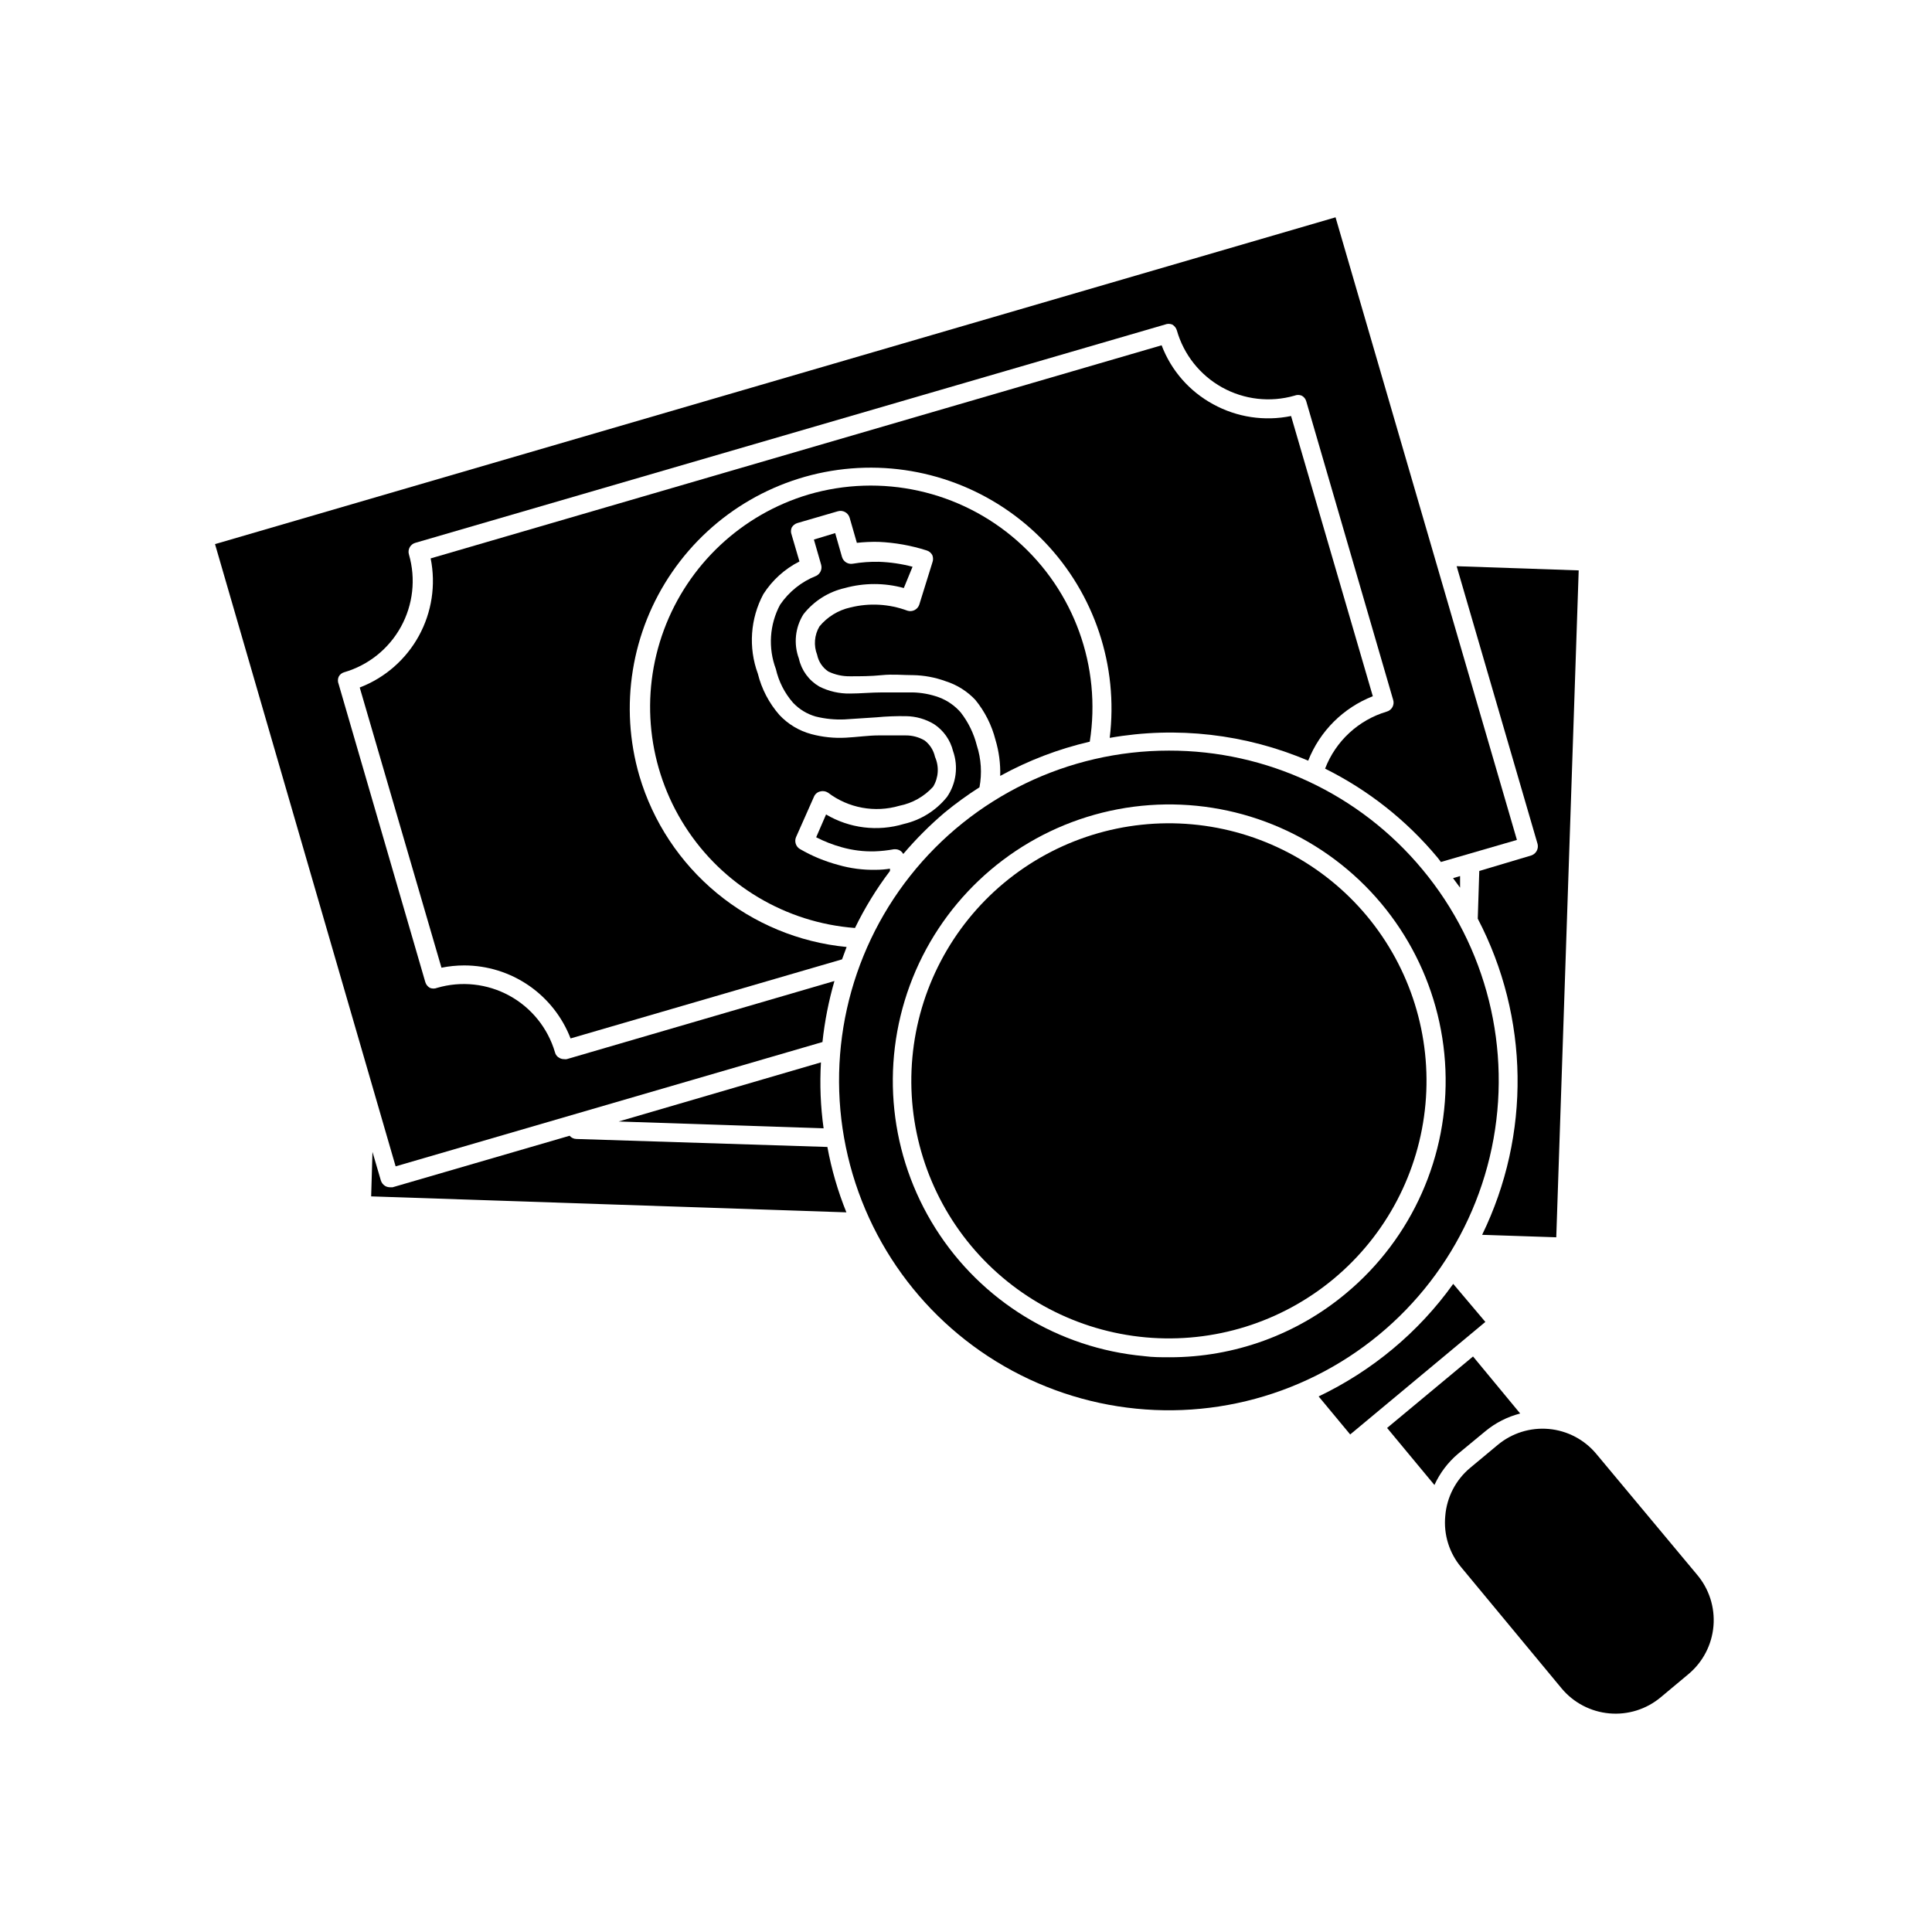
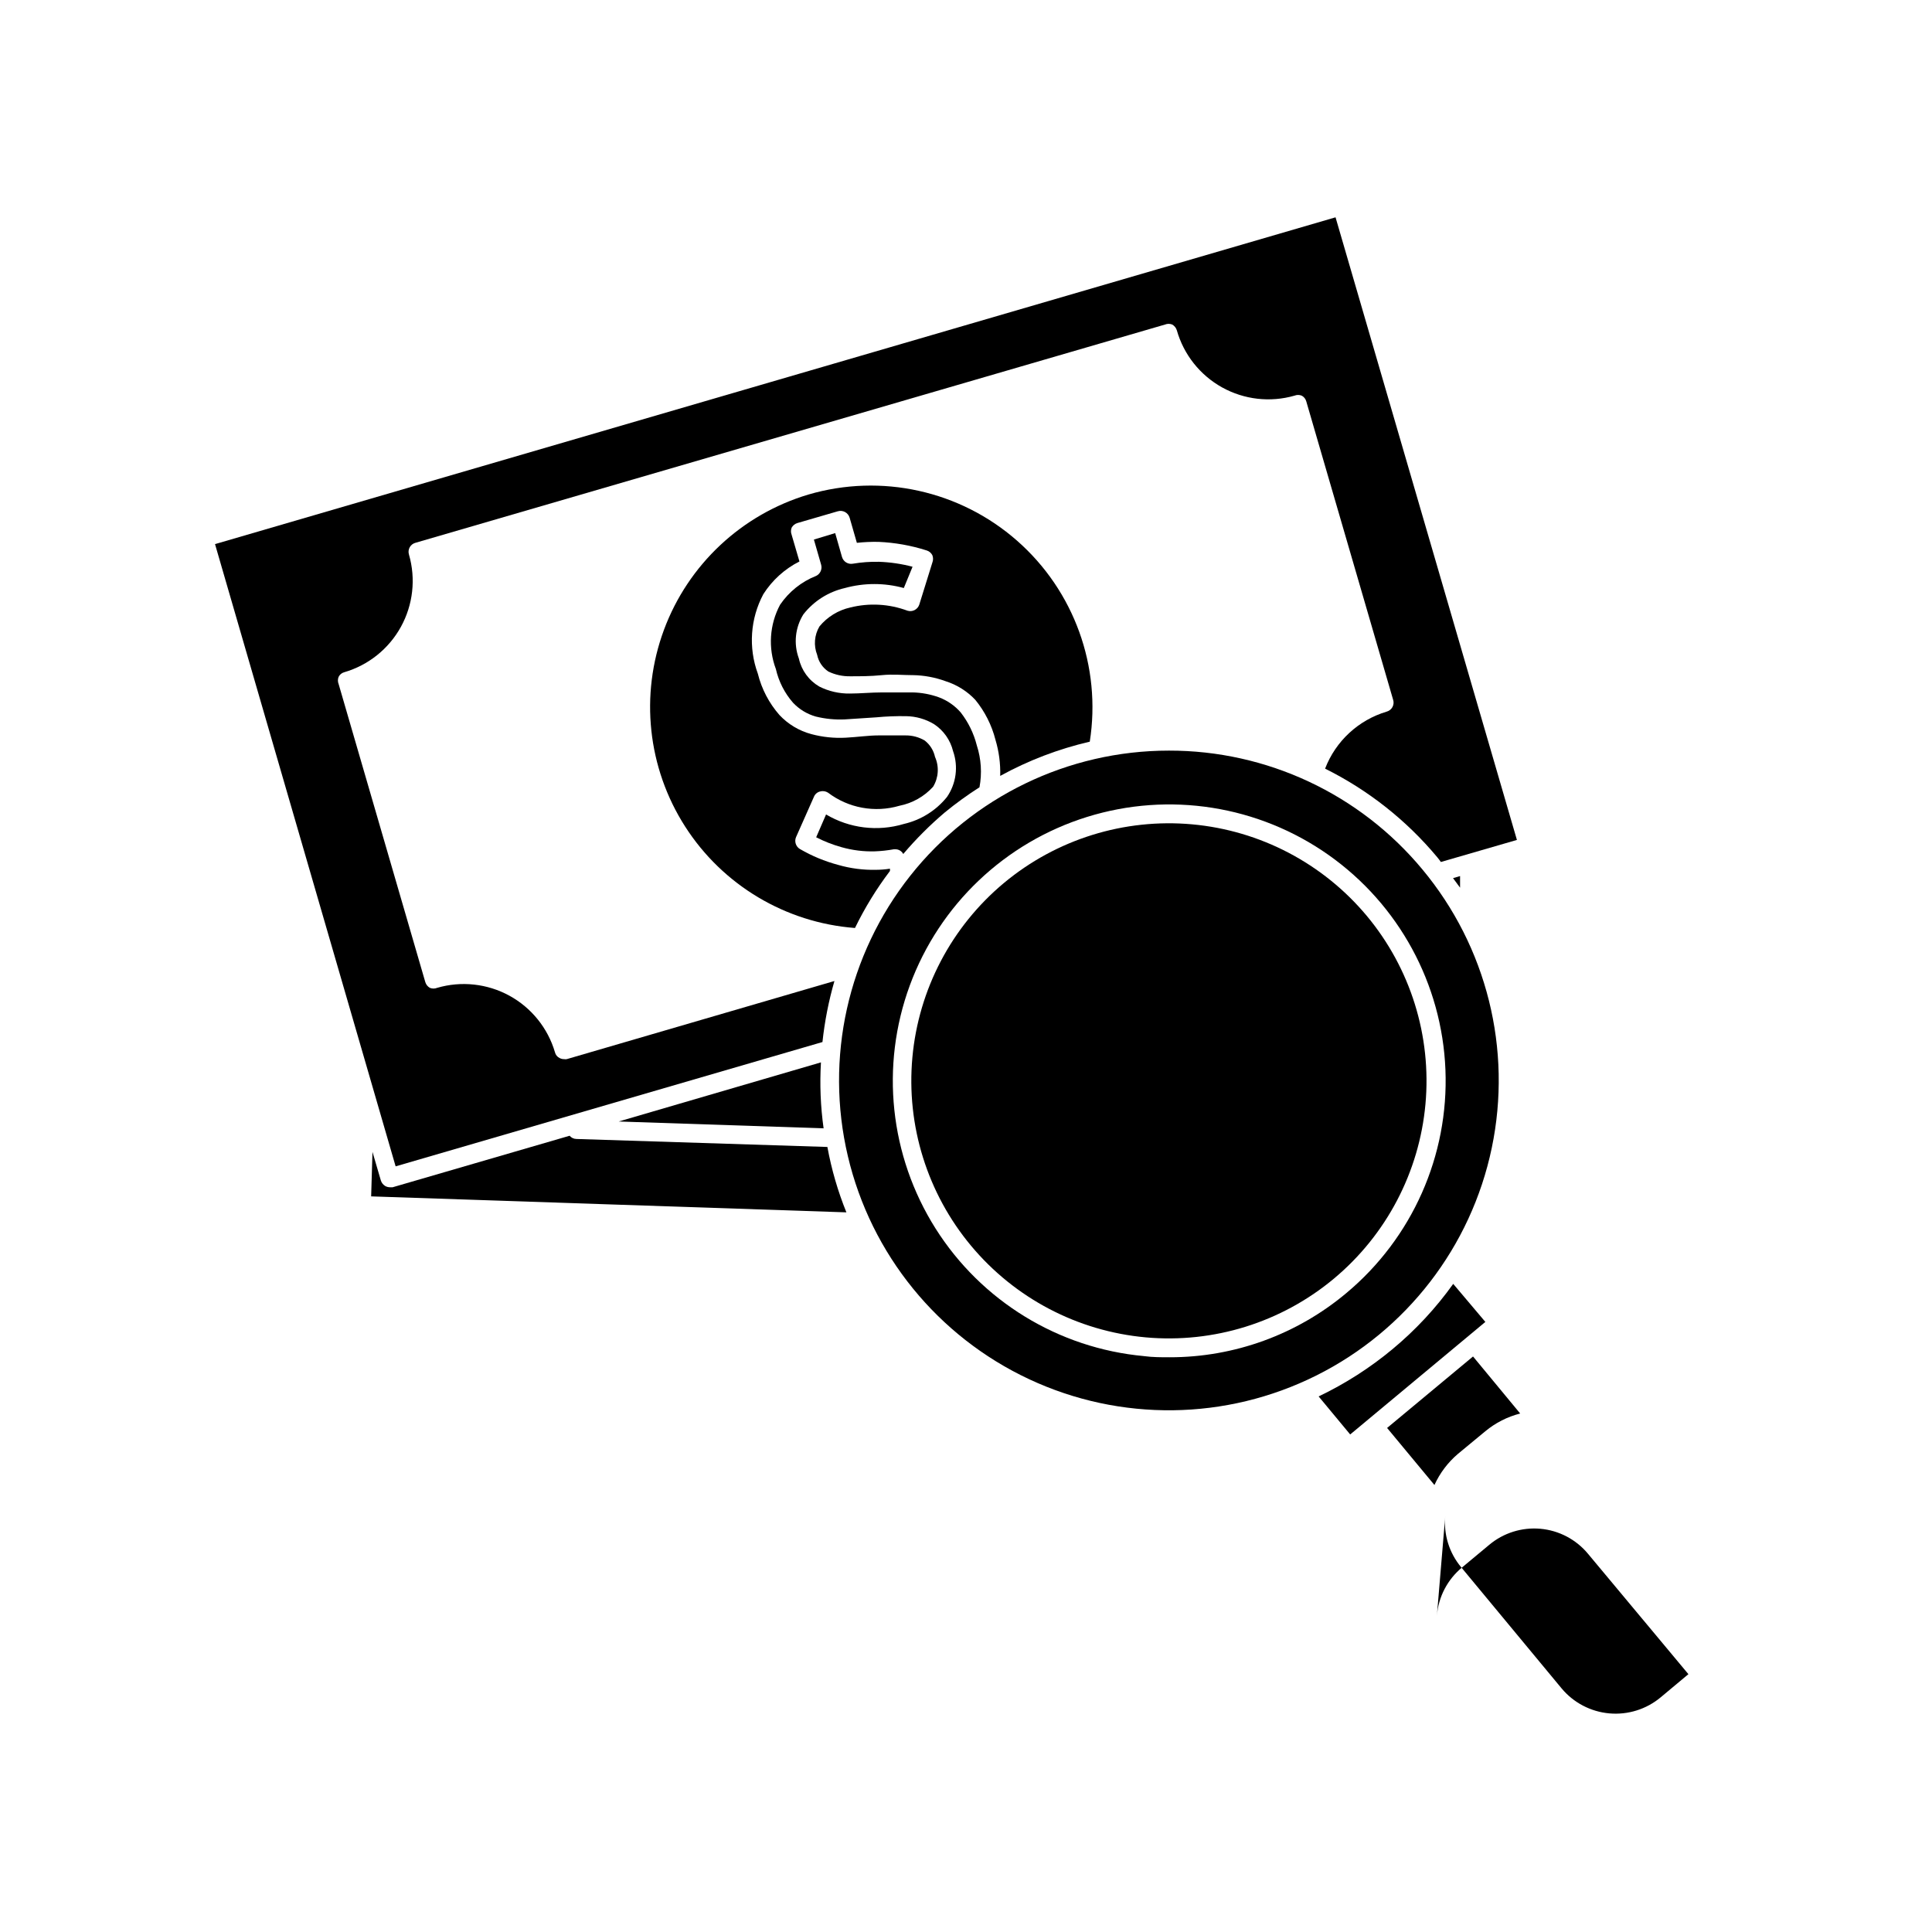
<svg xmlns="http://www.w3.org/2000/svg" fill="#000000" width="800px" height="800px" version="1.1" viewBox="144 144 512 512">
  <g>
    <path d="m296.77 445.84c-0.703-0.008-1.363-0.32-1.816-0.855l-46.906 13.652h-0.707 0.004c-0.422-0.004-0.836-0.105-1.207-0.301-0.582-0.332-1.016-0.871-1.211-1.512l-2.215-7.559-0.352 11.789 125.95 4.231-0.004 0.004c-2.266-5.59-3.953-11.398-5.039-17.332z" />
-     <path d="m549.88 370.68-13.855 4.133-0.402 12.645c13.656 26.164 14.086 57.254 1.156 83.785l19.648 0.656 5.945-176.74-32.344-1.109 21.461 73.656c0.285 1.258-0.406 2.527-1.609 2.973z" />
    <path d="m529.07 376.72 1.863 2.519v-3.074z" />
    <path d="m361.56 425.54-53.605 15.668 54.312 1.812h-0.004c-0.812-5.789-1.047-11.645-0.703-17.48z" />
    <path d="m361.96 420.15c0.582-5.477 1.645-10.887 3.176-16.172l-70.938 20.703c-0.234 0.047-0.473 0.047-0.707 0-0.422 0.008-0.84-0.098-1.207-0.301-0.609-0.297-1.055-0.852-1.211-1.512-1.879-6.402-6.227-11.801-12.082-15.004-5.859-3.199-12.746-3.949-19.152-2.074-0.613 0.25-1.301 0.25-1.914 0-0.582-0.332-1.016-0.871-1.211-1.512l-22.973-78.996c-0.254-0.613-0.254-1.305 0-1.918 0.293-0.59 0.824-1.031 1.461-1.207 6.41-1.859 11.82-6.191 15.043-12.039s3.988-12.734 2.137-19.148c-0.203-0.641-0.133-1.336 0.191-1.926 0.32-0.59 0.871-1.02 1.52-1.195l198.65-57.84c0.613-0.25 1.301-0.25 1.914 0 0.582 0.332 1.016 0.875 1.211 1.512 1.828 6.441 6.144 11.887 11.996 15.141 5.852 3.25 12.754 4.039 19.191 2.191 0.613-0.25 1.301-0.25 1.914 0 0.594 0.312 1.031 0.863 1.207 1.512l23.023 79.098c0.203 0.641 0.133 1.336-0.188 1.926-0.324 0.59-0.875 1.023-1.523 1.199-7.492 2.231-13.523 7.816-16.324 15.113 11.43 5.68 21.551 13.676 29.727 23.477 0.352 0.402 0.656 0.855 0.957 1.258l20.152-5.844-48.066-165-296.95 86.605 47.863 164.9z" />
-     <path d="m239.33 326.19 21.664 74.262c1.992-0.402 4.016-0.605 6.047-0.605 6.098 0.008 12.051 1.859 17.078 5.312 5.023 3.453 8.891 8.344 11.086 14.035l71.945-20.957 1.211-3.273-0.004-0.004c-12.629-1.227-24.605-6.199-34.387-14.277-9.785-8.078-16.934-18.898-20.527-31.066-5.367-18.418-2.164-38.273 8.723-54.07 10.883-15.797 28.297-25.863 47.418-27.406 19.121-1.547 37.926 5.59 51.207 19.434s19.629 32.926 17.293 51.969c17.75-3.129 36.023-1.031 52.598 6.043 3.086-7.828 9.293-14.016 17.129-17.078l-21.664-74.262c-7.035 1.445-14.359 0.34-20.656-3.125-6.273-3.398-11.121-8.941-13.652-15.617l-193.71 56.477c1.418 7.004 0.305 14.281-3.133 20.547-3.441 6.262-8.988 11.102-15.66 13.664z" />
    <path d="m409.07 349.62c7.457-4.098 15.441-7.148 23.73-9.066 3.125-19.883-4.144-39.98-19.266-53.262-15.117-13.281-35.988-17.898-55.297-12.234-17.68 5.273-31.855 18.547-38.277 35.84-6.426 17.293-4.352 36.602 5.602 52.137 9.949 15.535 26.621 25.492 45.016 26.891 2.59-5.328 5.695-10.391 9.273-15.113v-0.605c-1.219 0.195-2.449 0.297-3.68 0.301-3.406 0.078-6.805-0.363-10.074-1.309-3.531-0.945-6.918-2.348-10.078-4.18-1.105-0.637-1.559-2.004-1.059-3.176l4.738-10.68c0.281-0.699 0.879-1.227 1.609-1.41 0.719-0.207 1.488-0.098 2.117 0.301 5.402 4.102 12.434 5.391 18.941 3.477 3.438-0.68 6.562-2.445 8.918-5.039 1.453-2.394 1.641-5.348 0.504-7.91-0.371-1.719-1.332-3.25-2.719-4.332-1.527-0.902-3.266-1.371-5.039-1.359h-7.254c-2.57 0-5.691 0.453-8.664 0.605h-0.004c-3.07 0.164-6.148-0.156-9.117-0.957-3.219-0.867-6.129-2.613-8.414-5.039-2.766-3.148-4.734-6.914-5.742-10.984-2.535-6.906-2-14.566 1.461-21.059 2.356-3.695 5.66-6.688 9.57-8.664l-2.066-7.055h0.004c-0.25-0.613-0.25-1.301 0-1.914 0.328-0.582 0.871-1.016 1.512-1.211l10.73-3.125v0.004c0.641-0.188 1.328-0.113 1.914 0.207 0.586 0.324 1.02 0.863 1.207 1.504l1.914 6.648v0.004c1.91-0.207 3.828-0.293 5.746-0.254 4.328 0.188 8.617 0.949 12.746 2.269 0.652 0.195 1.199 0.652 1.512 1.258 0.25 0.633 0.25 1.332 0 1.965l-3.477 11.184c-0.453 1.277-1.832 1.965-3.125 1.562-4.836-1.801-10.105-2.102-15.113-0.855-3.223 0.715-6.117 2.488-8.211 5.039-1.344 2.277-1.566 5.043-0.605 7.504 0.367 1.812 1.434 3.406 2.973 4.434 1.805 0.867 3.789 1.301 5.793 1.262 2.621 0 5.391 0 8.363-0.301 2.973-0.301 5.543 0 8.312 0v-0.004c2.941 0.055 5.856 0.598 8.617 1.613 2.996 0.945 5.703 2.648 7.859 4.938 2.531 3.094 4.352 6.707 5.34 10.582 0.93 3.102 1.355 6.332 1.258 9.57z" />
    <path d="m383.52 362.36c-6.918 2.078-14.391 1.164-20.605-2.519l-2.621 6.047c2.141 1.098 4.387 1.977 6.703 2.621 2.879 0.82 5.871 1.195 8.867 1.105 1.688-0.062 3.371-0.25 5.035-0.551h0.406c0.867 0.008 1.66 0.492 2.062 1.258 3.371-3.973 7.062-7.664 11.035-11.035 2.922-2.394 5.984-4.613 9.168-6.648 0.699-3.695 0.453-7.508-0.703-11.086-0.805-3.188-2.262-6.172-4.285-8.766-1.555-1.781-3.527-3.148-5.742-3.981-2.262-0.82-4.644-1.262-7.051-1.309h-7.859c-3.074 0-5.945 0.301-8.664 0.301h-0.004c-2.832 0.051-5.633-0.586-8.16-1.863-2.75-1.609-4.707-4.293-5.391-7.406-1.441-3.887-0.996-8.227 1.207-11.738 2.758-3.508 6.633-5.961 10.984-6.953 5.109-1.406 10.508-1.406 15.617 0l2.316-5.641c-2.894-0.766-5.871-1.203-8.867-1.312-2.328-0.051-4.656 0.117-6.949 0.504-1.27 0.234-2.508-0.527-2.875-1.762l-1.812-6.348-5.641 1.711 1.914 6.648v0.004c0.344 1.176-0.207 2.434-1.312 2.973-3.887 1.531-7.223 4.203-9.57 7.656-2.801 5.254-3.203 11.457-1.109 17.031 0.75 3.301 2.309 6.367 4.535 8.918 1.641 1.75 3.734 3.023 6.047 3.676 2.484 0.613 5.047 0.867 7.606 0.758l8.465-0.555c2.613-0.25 5.234-0.348 7.859-0.305 2.613 0.039 5.168 0.77 7.406 2.117 2.519 1.664 4.32 4.219 5.039 7.152 1.434 4.074 0.836 8.586-1.613 12.145-2.902 3.598-6.93 6.117-11.438 7.152z" />
    <path d="m524.14 537.54c1.449-3.18 3.582-6 6.246-8.262l7.254-5.996h0.004c2.688-2.227 5.836-3.824 9.219-4.688l-12.496-15.113-22.773 18.941z" />
    <path d="m513.05 501.52c-5.988 4.981-12.57 9.191-19.598 12.547l8.363 10.078 35.82-29.824-8.516-10.078v-0.004c-4.594 6.426-9.996 12.234-16.07 17.281z" />
-     <path d="m527.01 545.75c-0.473 4.918 1.051 9.82 4.234 13.602l26.602 32.094c3.164 3.793 7.711 6.176 12.633 6.617 4.922 0.445 9.82-1.082 13.613-4.25l7.356-6.144c3.832-3.195 6.223-7.789 6.641-12.762 0.418-4.973-1.176-9.902-4.422-13.688l-26.602-31.891c-3.152-3.805-7.688-6.191-12.605-6.637-4.918-0.445-9.812 1.09-13.594 4.266l-7.203 5.996c-3.859 3.191-6.258 7.809-6.652 12.797z" />
+     <path d="m527.01 545.75c-0.473 4.918 1.051 9.82 4.234 13.602l26.602 32.094c3.164 3.793 7.711 6.176 12.633 6.617 4.922 0.445 9.82-1.082 13.613-4.25l7.356-6.144l-26.602-31.891c-3.152-3.805-7.688-6.191-12.605-6.637-4.918-0.445-9.812 1.09-13.594 4.266l-7.203 5.996c-3.859 3.191-6.258 7.809-6.652 12.797z" />
    <path d="m453.75 342.92c-26.711 0.004-51.953 12.223-68.527 33.172-16.574 20.945-22.664 48.32-16.527 74.316 6.137 26 23.824 47.762 48.016 59.086 24.191 11.328 52.234 10.969 76.129-0.973 23.895-11.938 41.02-34.145 46.488-60.293 5.469-26.145-1.316-53.355-18.418-73.871-16.586-19.961-41.207-31.484-67.16-31.438zm47.008 143.79c-13.121 10.988-29.691 17-46.805 16.98-2.266 0-4.484 0-6.75-0.301v-0.004c-22.68-2.07-43.105-14.566-55.27-33.816-12.164-19.254-14.684-43.066-6.82-64.438 7.867-21.371 25.227-37.867 46.969-44.637 21.742-6.769 45.395-3.043 64.004 10.082 18.609 13.129 30.055 34.16 30.969 56.914 0.914 22.754-8.805 44.641-26.297 59.219z" />
    <path d="m410.07 377.98c-13.91 11.594-22.645 28.238-24.281 46.27-1.641 18.035 3.953 35.977 15.547 49.887 11.598 13.906 28.242 22.641 46.273 24.277 18.035 1.633 35.977-3.961 49.883-15.559 13.906-11.598 22.637-28.242 24.27-46.277 1.633-18.031-3.965-35.977-15.562-49.879-11.602-13.891-28.242-22.605-46.262-24.242-18.023-1.633-35.957 3.949-49.867 15.523z" />
  </g>
</svg>